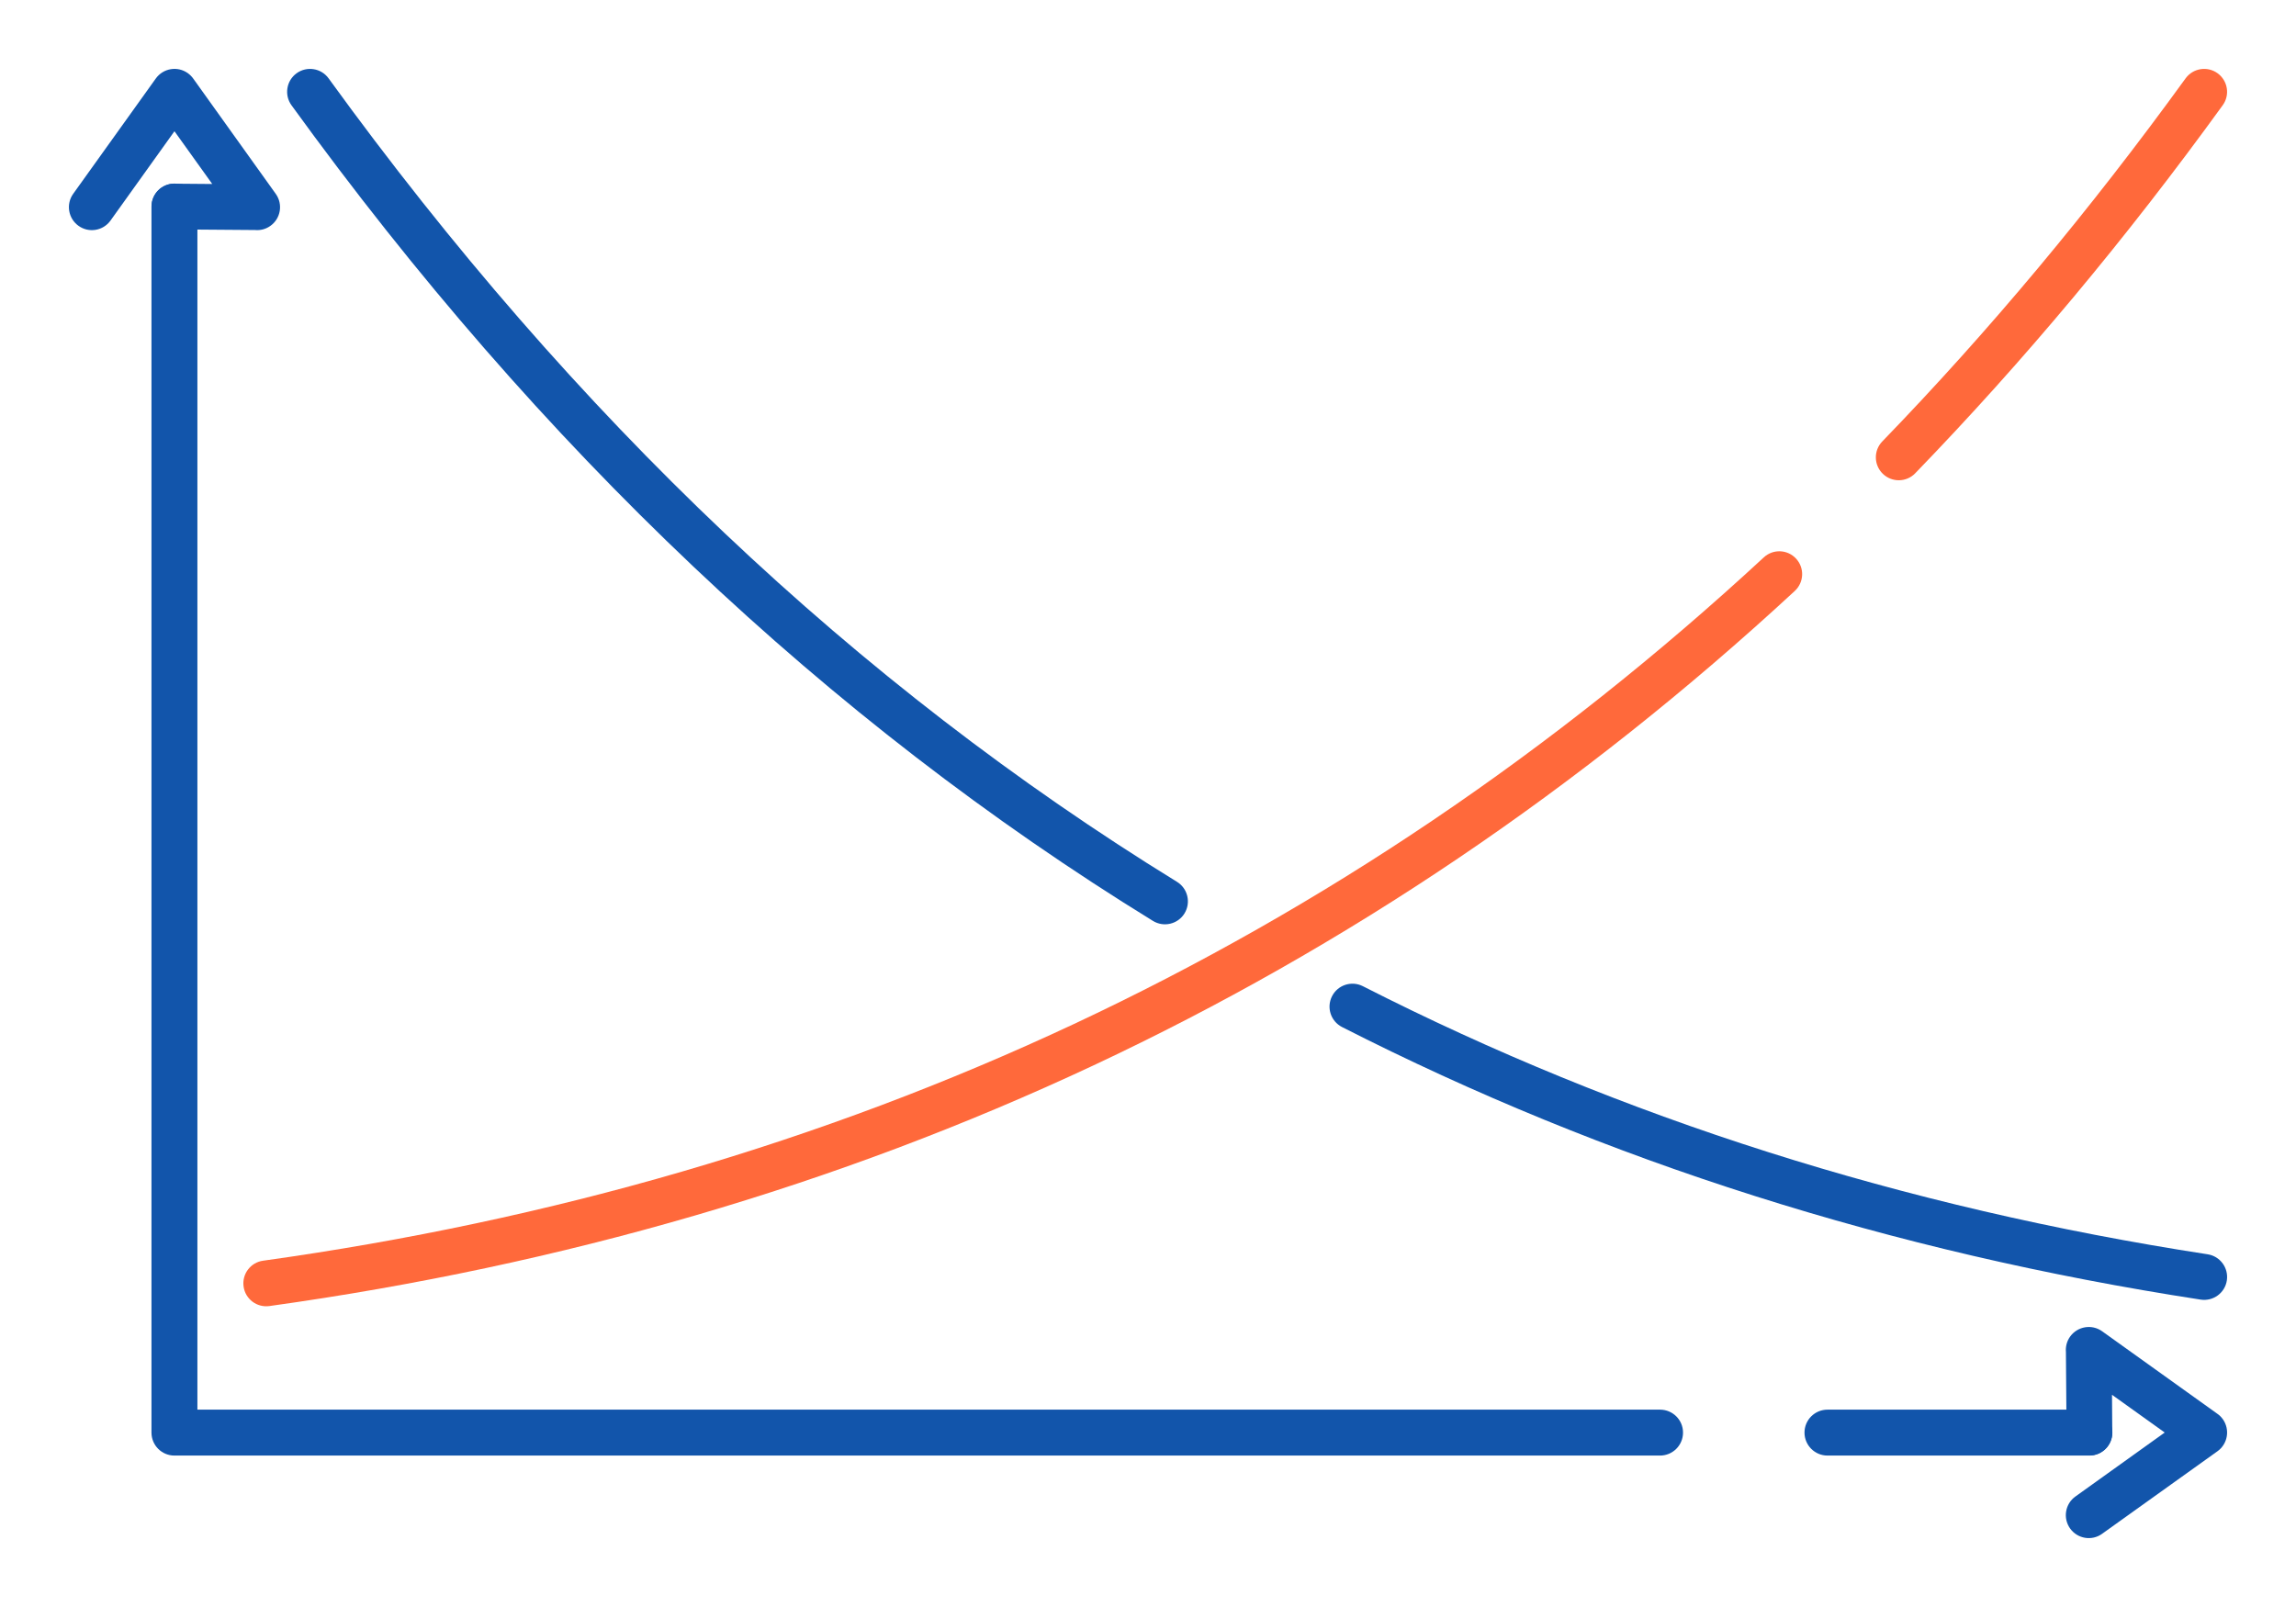
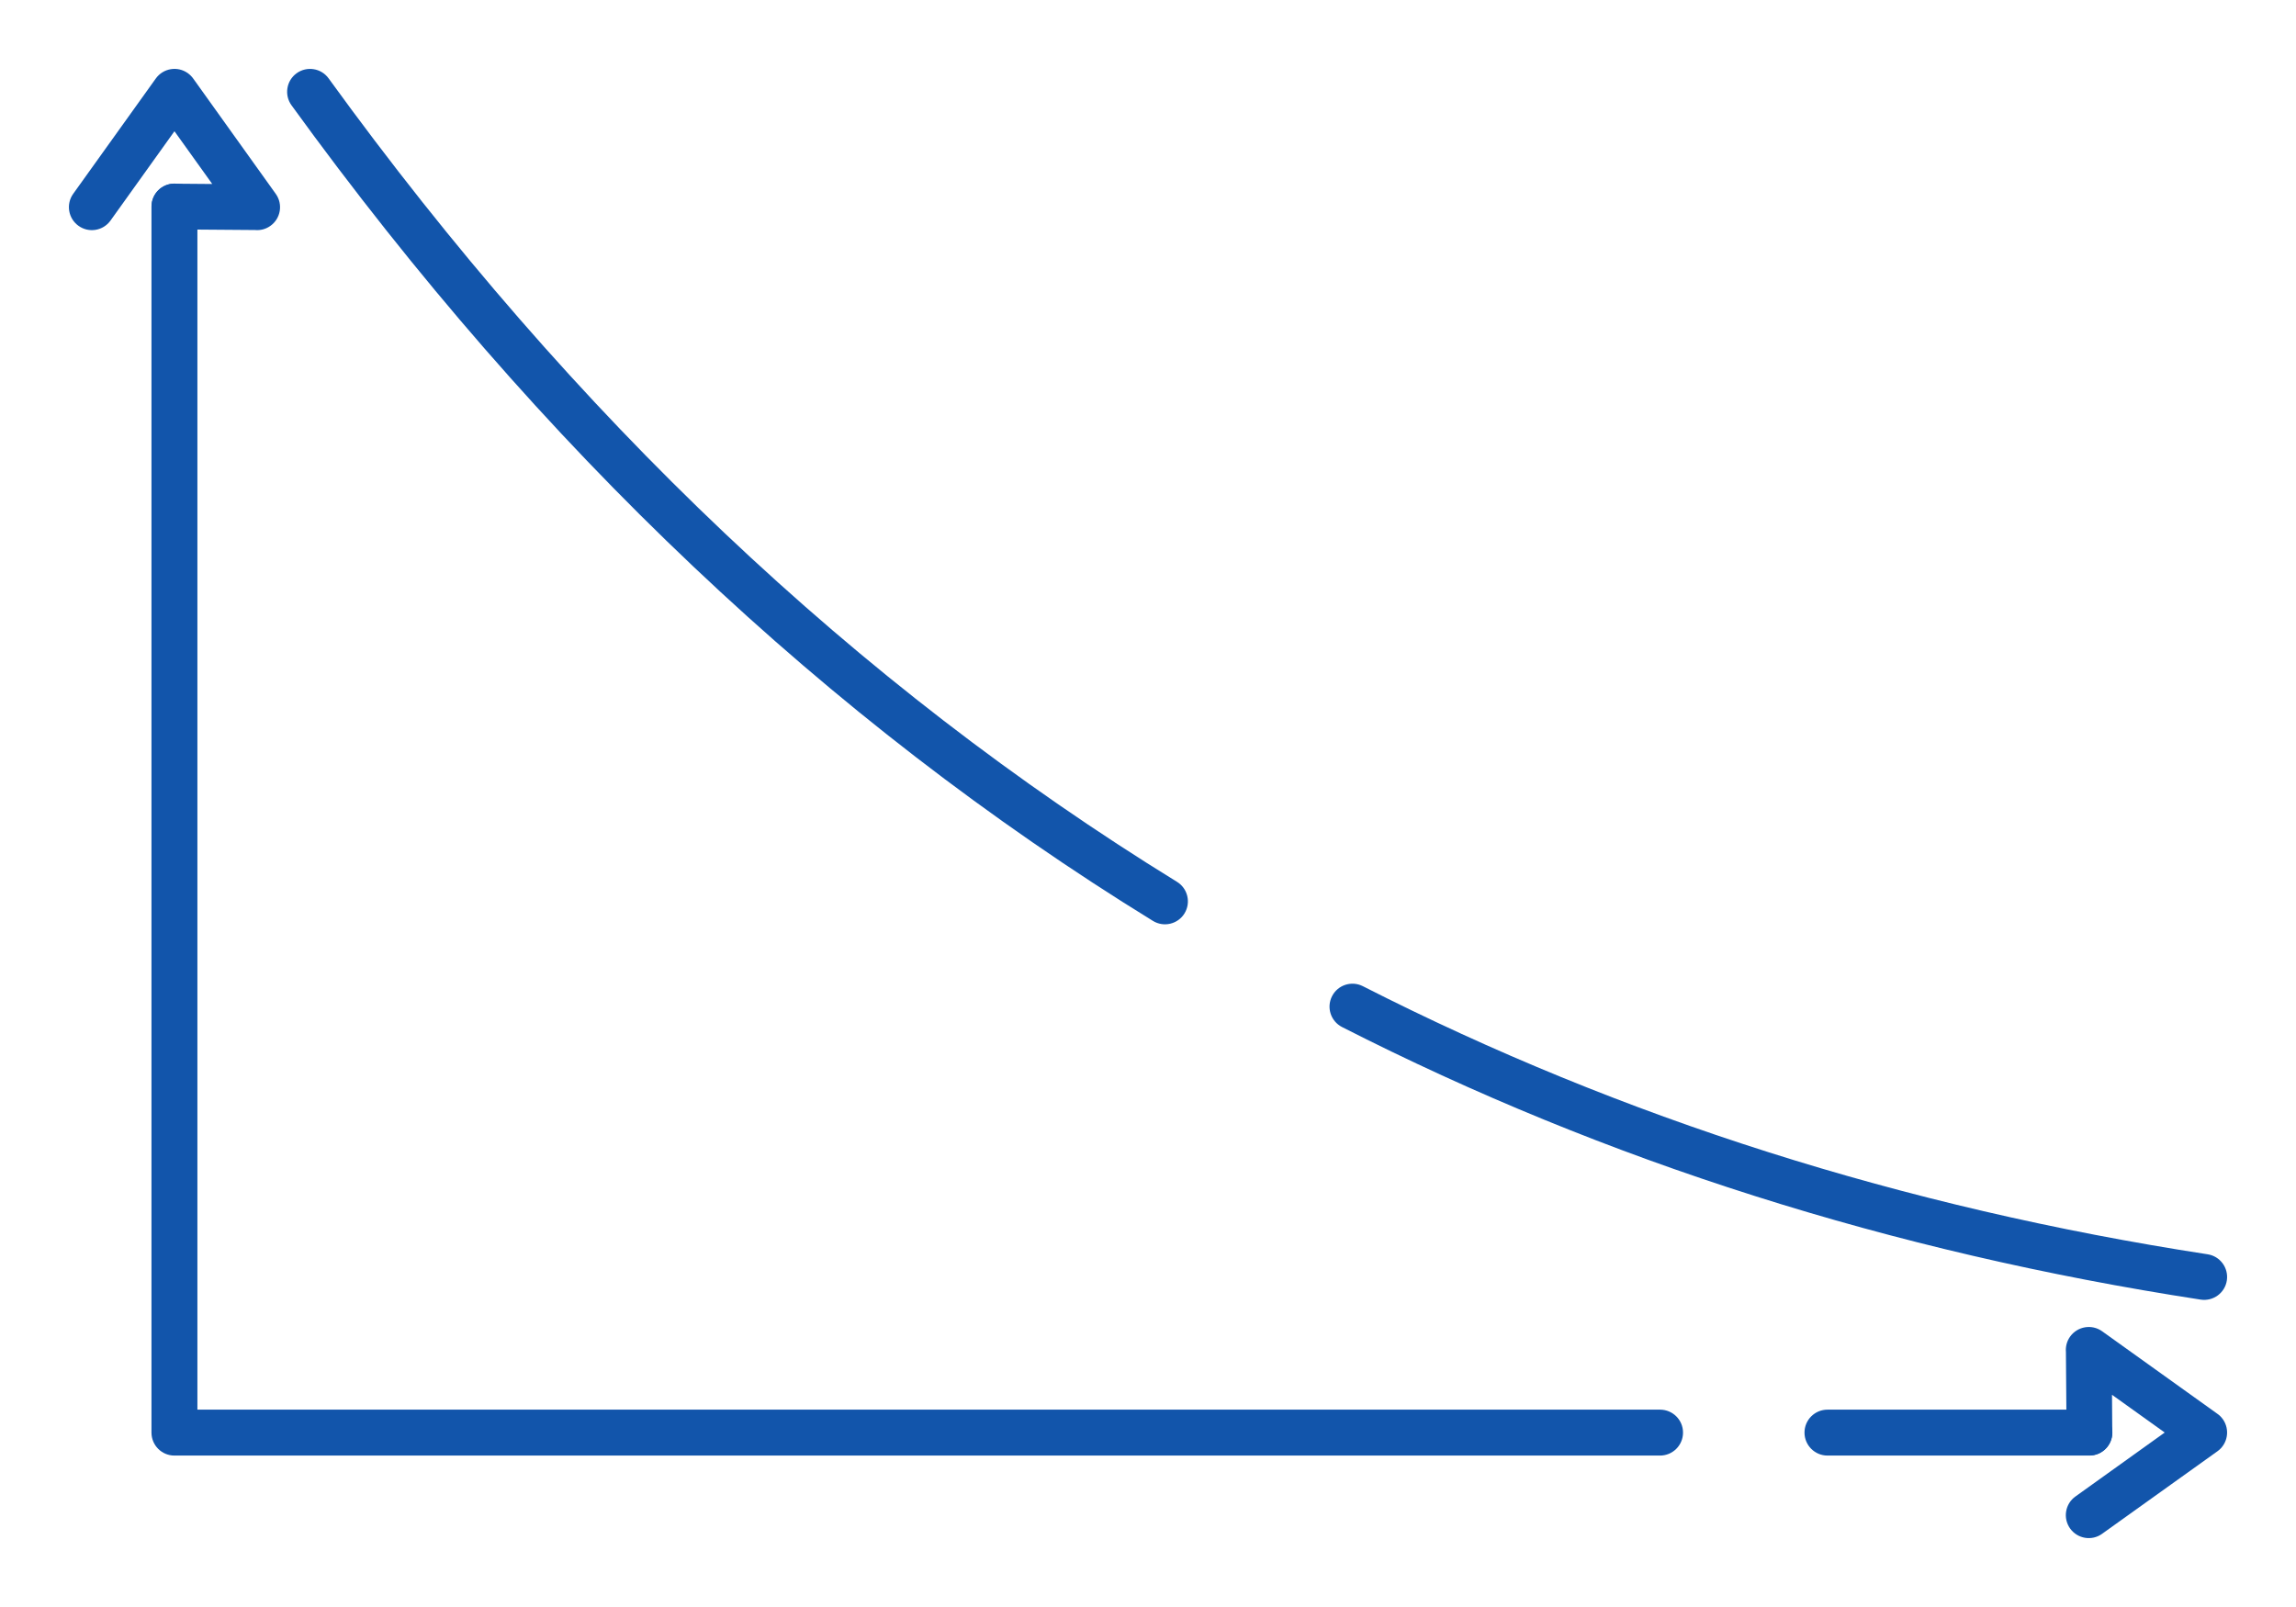
<svg xmlns="http://www.w3.org/2000/svg" xml:space="preserve" width="300px" height="210px" version="1.1" style="shape-rendering:geometricPrecision; text-rendering:geometricPrecision; image-rendering:optimizeQuality; fill-rule:evenodd; clip-rule:evenodd" viewBox="0 0 4434.2 3104">
  <defs>
    <style type="text/css">
   
    .fil0 {fill:none}
    .fil1 {fill:#1255ab;fill-rule:nonzero}
    .fil2 {fill:#ff693b;fill-rule:nonzero}
   
  </style>
  </defs>
  <g id="Layer_x0020_1">
    <g id="_1677346749344">
      <rect class="fil0" width="4434.2" height="3104" />
      <path class="fil1" d="M4059.8 2962.6c-19.8,14.3 -47.5,9.7 -61.8,-10.2 -14.2,-19.9 -9.7,-47.6 10.2,-61.8l172.5 -123.6 -101.8 -72.9 0.5 72.8c0.1,24.4 -19.6,44.3 -44,44.4 -24.3,0.1 -44.2,-19.6 -44.3,-44l-1.2 -155.9c-0.9,-10.2 1.7,-20.8 8.1,-29.7 14.3,-19.9 41.9,-24.5 61.8,-10.3l222 159c4.2,2.8 8,6.5 11.1,10.8 14.2,19.9 9.7,47.6 -10.2,61.9l-222.9 159.5z" />
      <path class="fil1" d="M213.4 426c-14.3,19.9 -41.9,24.5 -61.8,10.2 -19.9,-14.2 -24.5,-41.9 -10.3,-61.8l159.6 -222.8c14.3,-19.9 41.9,-24.5 61.8,-10.3 4.4,3.2 8,6.9 10.9,11.1l158.9 222c14.3,19.9 9.7,47.6 -10.2,61.8 -9,6.5 -19.6,9.1 -29.8,8.1l-155.8 -1.2c-24.4,-0.1 -44.1,-19.9 -44,-44.3 0.1,-24.4 19.9,-44.1 44.3,-44l72.9 0.6 -73 -101.9 -123.5 172.5z" />
      <path class="fil1" d="M292.5 399c0,-24.5 19.8,-44.4 44.3,-44.4 24.5,0 44.4,19.9 44.4,44.4l0 2323.8 2824.8 0c24.5,0 44.4,19.8 44.4,44.3 0,24.5 -19.9,44.4 -44.4,44.4l-2869.2 0c-24.5,0 -44.3,-19.9 -44.3,-44.4l0 -2368.1zm3236.9 2412.5c-24.5,0 -44.4,-19.9 -44.4,-44.4 0,-24.5 19.9,-44.3 44.4,-44.3l505.9 0c24.5,0 44.3,19.8 44.3,44.3 0,24.5 -19.8,44.4 -44.3,44.4l-505.9 0z" />
-       <path class="fil2" d="M520.3 2522.7c-24.2,3.4 -46.6,-13.5 -49.9,-37.7 -3.4,-24.2 13.5,-46.6 37.7,-49.9 556.5,-77.6 1079.5,-229.1 1566.2,-457.3 480.1,-225 925,-524.6 1332.1,-901.2 17.9,-16.6 45.8,-15.5 62.3,2.4 16.6,17.9 15.5,45.8 -2.4,62.4 -414,382.9 -866.5,687.6 -1354.6,916.5 -495,232 -1026.4,386.1 -1591.4,464.8zm3178.4 -1608.4c-17,17.5 -45,17.8 -62.5,0.8 -17.5,-17 -17.9,-45 -0.9,-62.5 102.9,-106.3 203.2,-218 301,-335 97.7,-117 192.6,-239.1 284.7,-366.2 14.4,-19.8 42,-24.2 61.8,-9.9 19.8,14.4 24.3,42 9.9,61.8 -93.2,128.7 -189.3,252.4 -288.5,371.1 -98.6,118 -200.4,231.3 -305.5,339.9z" />
      <path class="fil1" d="M4263.4 2422.7c24.2,3.6 40.9,26.2 37.3,50.4 -3.6,24.2 -26.2,40.8 -50.4,37.2 -298.9,-45.9 -586.1,-112.8 -861.7,-200.3 -277.2,-87.9 -542.7,-196.8 -796.7,-326.2 -21.8,-11.1 -30.5,-37.7 -19.4,-59.5 11.1,-21.9 37.8,-30.5 59.6,-19.4 249.6,127.1 510.7,234.1 783.2,320.6 271.3,86.1 554.1,152 848.1,197.2zm-1990.3 -719.4c20.8,12.8 27.3,40.1 14.5,61 -12.8,20.8 -40.1,27.3 -60.9,14.5 -315.1,-193.9 -610.9,-422.3 -887.8,-684.6 -278.1,-263.3 -536.7,-560.5 -776,-890.9 -14.3,-19.8 -9.9,-47.4 9.9,-61.8 19.8,-14.3 47.5,-9.9 61.8,9.9 236.3,326.1 491.3,619.3 765.2,878.7 272,257.6 563,482.2 873.3,673.2z" />
    </g>
  </g>
</svg>